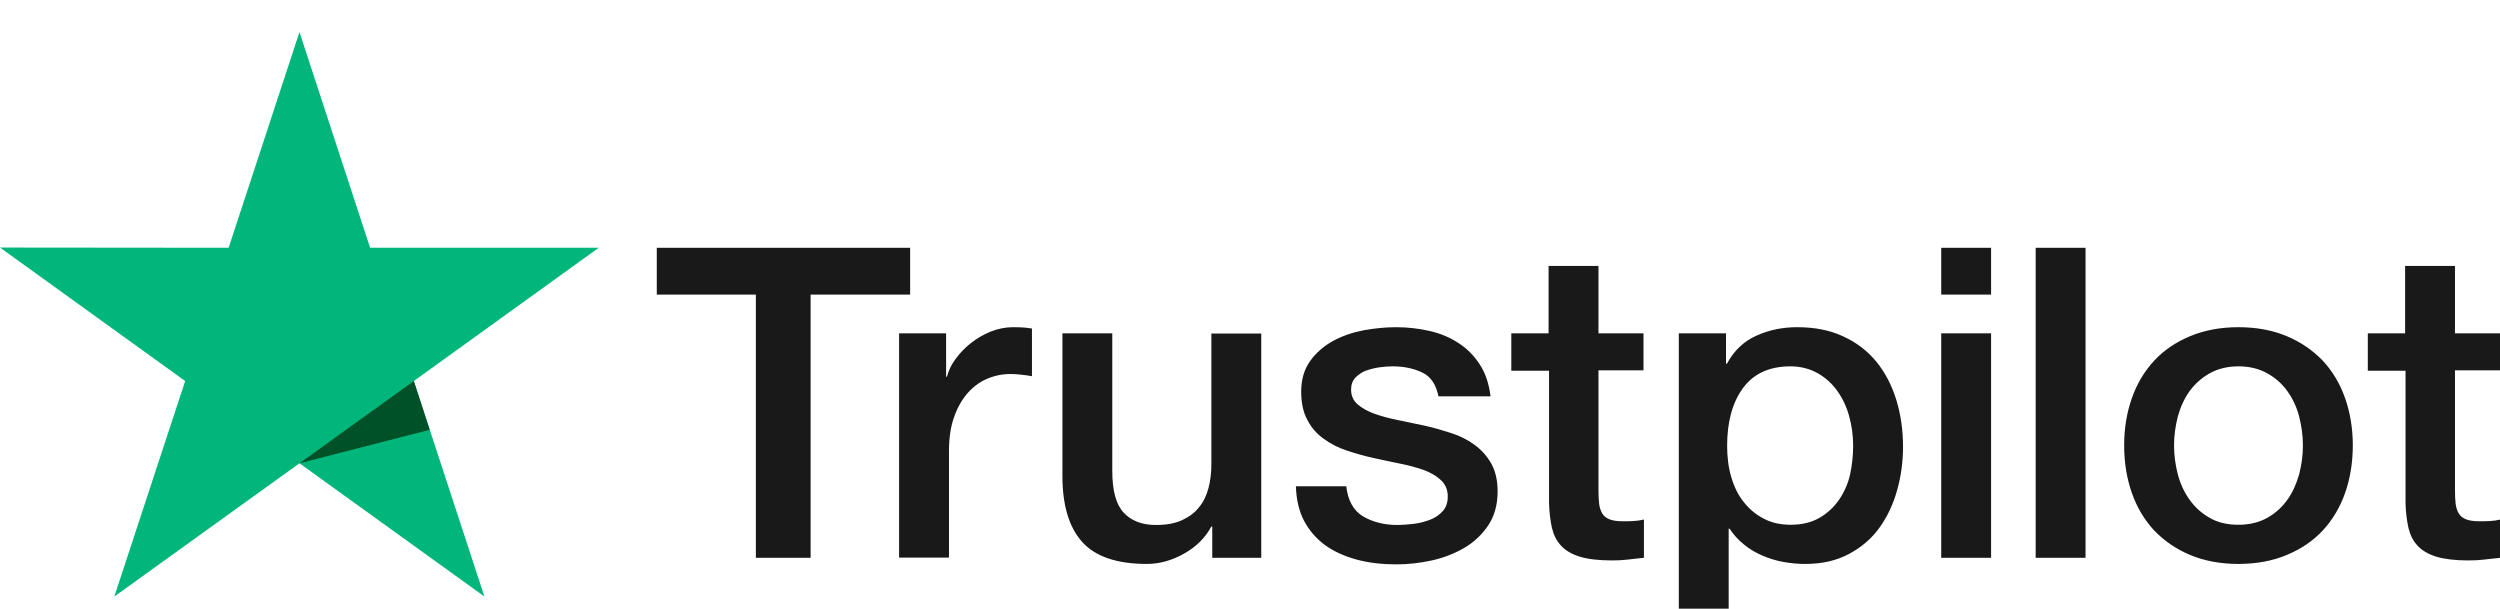
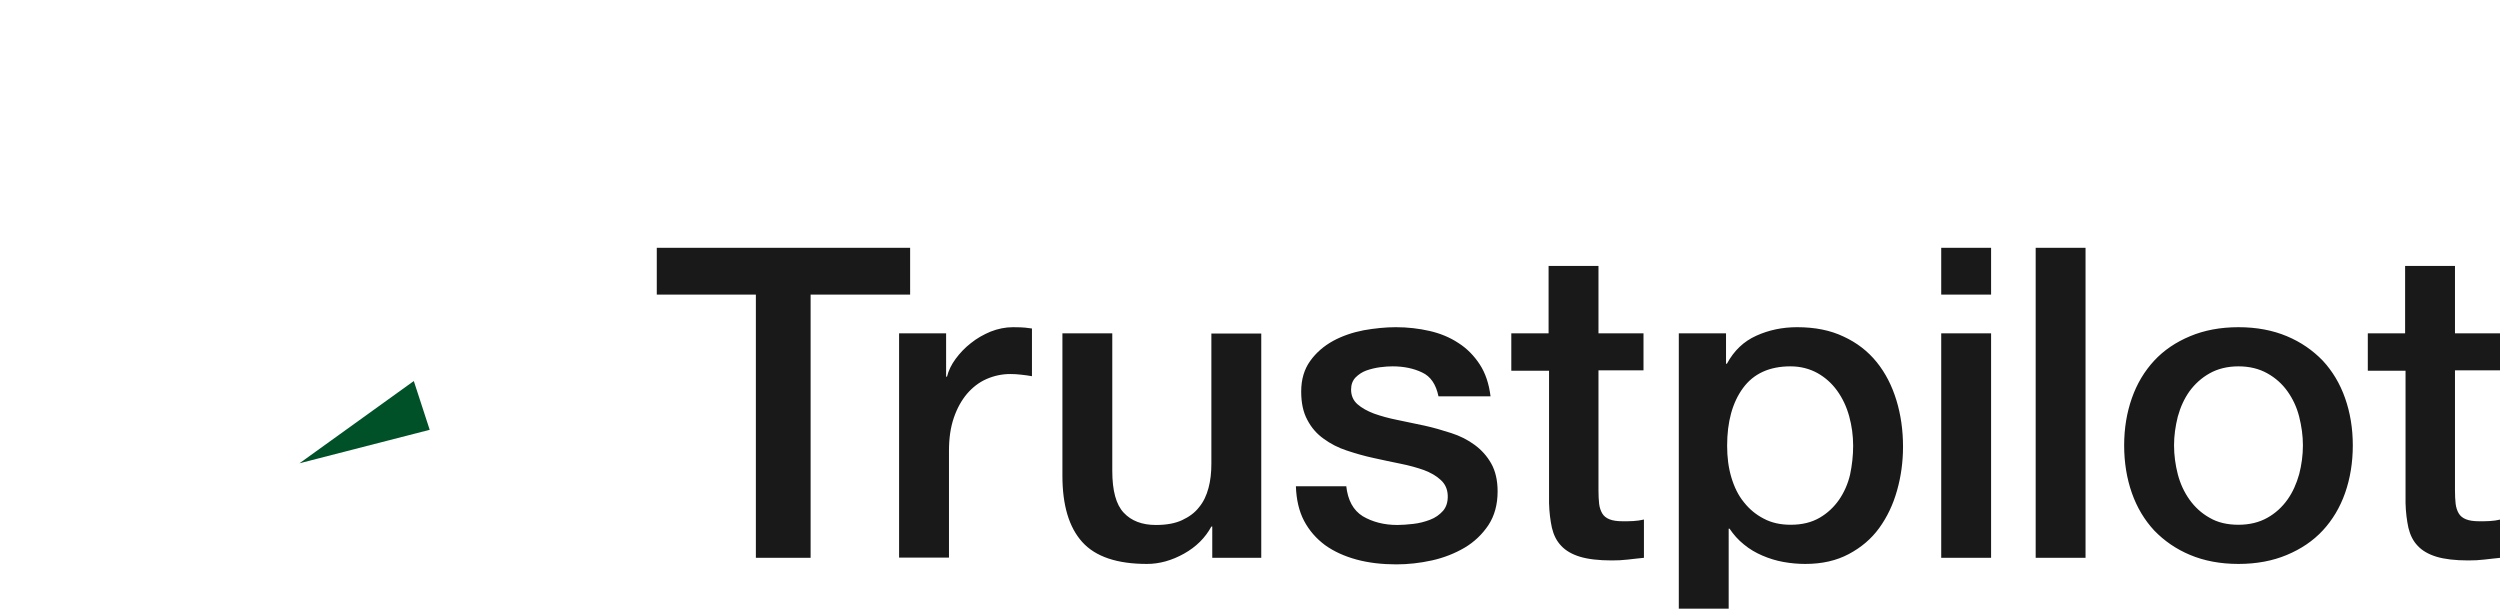
<svg xmlns="http://www.w3.org/2000/svg" width="115" height="28" viewBox="0 0 115 28" fill="none">
  <g id="Trustpilot_brandmark_gr-blk-RGB 1" clip-path="url(#clip0_748_9418)">
    <g id="Type">
      <g id="Group">
        <path id="Vector" d="M30.222 11.398H41.866V13.551H37.288V25.659H34.77V13.551H30.212V11.398H30.222ZM41.369 15.333H43.521V17.326H43.562C43.633 17.044 43.764 16.772 43.957 16.51C44.15 16.249 44.384 15.997 44.658 15.786C44.932 15.564 45.236 15.393 45.572 15.252C45.907 15.121 46.252 15.051 46.597 15.051C46.861 15.051 47.054 15.061 47.155 15.071C47.257 15.081 47.358 15.101 47.47 15.111V17.305C47.307 17.275 47.145 17.255 46.972 17.235C46.8 17.215 46.638 17.205 46.475 17.205C46.089 17.205 45.724 17.285 45.379 17.436C45.033 17.587 44.739 17.819 44.485 18.111C44.231 18.413 44.028 18.775 43.876 19.218C43.724 19.661 43.653 20.164 43.653 20.738V25.649H41.358V15.333H41.369ZM58.018 25.659H55.764V24.22H55.723C55.439 24.743 55.023 25.156 54.465 25.468C53.906 25.78 53.338 25.941 52.759 25.941C51.389 25.941 50.394 25.609 49.785 24.934C49.175 24.26 48.871 23.244 48.871 21.885V15.333H51.165V21.663C51.165 22.569 51.338 23.213 51.693 23.586C52.038 23.958 52.536 24.149 53.165 24.149C53.652 24.149 54.048 24.079 54.373 23.928C54.698 23.777 54.962 23.586 55.155 23.334C55.358 23.093 55.5 22.791 55.591 22.448C55.683 22.106 55.723 21.734 55.723 21.331V15.343H58.018V25.659ZM61.926 22.348C61.997 23.012 62.251 23.475 62.688 23.747C63.134 24.009 63.662 24.149 64.281 24.149C64.495 24.149 64.738 24.129 65.012 24.099C65.286 24.069 65.55 23.998 65.784 23.908C66.028 23.817 66.22 23.676 66.383 23.495C66.535 23.314 66.606 23.083 66.596 22.791C66.586 22.499 66.474 22.257 66.271 22.076C66.068 21.885 65.814 21.744 65.5 21.623C65.185 21.512 64.829 21.412 64.424 21.331C64.017 21.251 63.611 21.16 63.195 21.07C62.769 20.979 62.352 20.858 61.957 20.727C61.561 20.597 61.205 20.415 60.891 20.184C60.576 19.962 60.322 19.671 60.139 19.318C59.947 18.966 59.855 18.533 59.855 18.01C59.855 17.446 59.997 16.983 60.271 16.601C60.545 16.218 60.901 15.916 61.317 15.685C61.743 15.454 62.21 15.293 62.728 15.192C63.246 15.101 63.743 15.051 64.21 15.051C64.748 15.051 65.266 15.111 65.753 15.222C66.241 15.333 66.687 15.514 67.083 15.776C67.479 16.027 67.804 16.359 68.068 16.762C68.332 17.165 68.494 17.658 68.565 18.231H66.17C66.058 17.688 65.814 17.316 65.418 17.134C65.022 16.943 64.566 16.852 64.058 16.852C63.896 16.852 63.703 16.863 63.479 16.893C63.256 16.923 63.053 16.973 62.85 17.044C62.657 17.114 62.495 17.225 62.352 17.366C62.221 17.507 62.15 17.688 62.15 17.919C62.15 18.201 62.251 18.423 62.444 18.594C62.637 18.765 62.891 18.906 63.205 19.026C63.52 19.137 63.875 19.238 64.281 19.318C64.687 19.399 65.104 19.489 65.53 19.58C65.946 19.671 66.352 19.791 66.758 19.922C67.165 20.053 67.52 20.234 67.835 20.466C68.149 20.697 68.403 20.979 68.596 21.321C68.789 21.663 68.89 22.096 68.89 22.599C68.89 23.213 68.748 23.727 68.464 24.16C68.18 24.582 67.814 24.934 67.368 25.196C66.921 25.458 66.413 25.659 65.865 25.78C65.317 25.901 64.769 25.961 64.231 25.961C63.571 25.961 62.962 25.891 62.403 25.74C61.845 25.589 61.358 25.367 60.952 25.075C60.545 24.773 60.221 24.401 59.987 23.958C59.754 23.515 59.632 22.982 59.611 22.368H61.926V22.348ZM69.499 15.333H71.235V12.233H73.53V15.333H75.601V17.034H73.53V22.549C73.53 22.791 73.54 22.992 73.56 23.173C73.58 23.344 73.631 23.495 73.702 23.616C73.773 23.737 73.885 23.827 74.037 23.888C74.189 23.948 74.382 23.978 74.646 23.978C74.809 23.978 74.971 23.978 75.134 23.968C75.296 23.958 75.459 23.938 75.621 23.898V25.659C75.367 25.689 75.113 25.709 74.88 25.74C74.636 25.77 74.393 25.78 74.139 25.78C73.53 25.78 73.042 25.72 72.677 25.609C72.311 25.498 72.017 25.327 71.814 25.106C71.601 24.884 71.469 24.612 71.388 24.28C71.317 23.948 71.266 23.566 71.256 23.143V17.054H69.52V15.333H69.499ZM77.225 15.333H79.397V16.732H79.438C79.763 16.128 80.21 15.705 80.788 15.444C81.367 15.182 81.986 15.051 82.666 15.051C83.489 15.051 84.199 15.192 84.808 15.484C85.418 15.765 85.925 16.158 86.331 16.661C86.737 17.165 87.032 17.748 87.235 18.413C87.438 19.077 87.539 19.791 87.539 20.546C87.539 21.241 87.448 21.915 87.265 22.559C87.082 23.213 86.808 23.787 86.443 24.29C86.077 24.794 85.61 25.186 85.042 25.488C84.473 25.79 83.814 25.941 83.042 25.941C82.707 25.941 82.372 25.911 82.037 25.85C81.702 25.79 81.377 25.689 81.073 25.558C80.768 25.428 80.474 25.257 80.22 25.045C79.956 24.834 79.743 24.592 79.56 24.32H79.519V29.474H77.225V15.333ZM85.245 20.506C85.245 20.043 85.184 19.59 85.062 19.147C84.94 18.704 84.758 18.322 84.514 17.98C84.27 17.638 83.966 17.366 83.61 17.165C83.245 16.963 82.829 16.852 82.362 16.852C81.397 16.852 80.666 17.185 80.179 17.849C79.692 18.513 79.448 19.399 79.448 20.506C79.448 21.029 79.509 21.512 79.641 21.955C79.773 22.398 79.956 22.781 80.22 23.103C80.474 23.425 80.778 23.676 81.133 23.858C81.489 24.049 81.905 24.139 82.372 24.139C82.9 24.139 83.336 24.029 83.702 23.817C84.067 23.606 84.362 23.324 84.595 22.992C84.829 22.65 85.001 22.267 85.103 21.835C85.194 21.402 85.245 20.959 85.245 20.506ZM89.296 11.398H91.59V13.551H89.296V11.398ZM89.296 15.333H91.59V25.659H89.296V15.333ZM93.641 11.398H95.935V25.659H93.641V11.398ZM102.97 25.941C102.138 25.941 101.396 25.8 100.747 25.528C100.097 25.257 99.549 24.874 99.092 24.401C98.645 23.918 98.3 23.344 98.067 22.68C97.833 22.016 97.711 21.281 97.711 20.486C97.711 19.701 97.833 18.976 98.067 18.312C98.3 17.648 98.645 17.074 99.092 16.591C99.539 16.108 100.097 15.735 100.747 15.464C101.396 15.192 102.138 15.051 102.97 15.051C103.802 15.051 104.544 15.192 105.193 15.464C105.843 15.735 106.391 16.118 106.848 16.591C107.295 17.074 107.64 17.648 107.873 18.312C108.107 18.976 108.229 19.701 108.229 20.486C108.229 21.281 108.107 22.016 107.873 22.68C107.64 23.344 107.295 23.918 106.848 24.401C106.401 24.884 105.843 25.257 105.193 25.528C104.544 25.8 103.802 25.941 102.97 25.941ZM102.97 24.139C103.478 24.139 103.924 24.029 104.3 23.817C104.676 23.606 104.98 23.324 105.224 22.982C105.467 22.64 105.64 22.247 105.762 21.814C105.873 21.382 105.934 20.939 105.934 20.486C105.934 20.043 105.873 19.61 105.762 19.167C105.65 18.725 105.467 18.342 105.224 18C104.98 17.658 104.676 17.386 104.3 17.175C103.924 16.963 103.478 16.852 102.97 16.852C102.462 16.852 102.016 16.963 101.64 17.175C101.264 17.386 100.96 17.668 100.716 18C100.473 18.342 100.3 18.725 100.178 19.167C100.067 19.61 100.006 20.043 100.006 20.486C100.006 20.939 100.067 21.382 100.178 21.814C100.29 22.247 100.473 22.64 100.716 22.982C100.96 23.324 101.264 23.606 101.64 23.817C102.016 24.039 102.462 24.139 102.97 24.139ZM108.899 15.333H110.635V12.233H112.929V15.333H115V17.034H112.929V22.549C112.929 22.791 112.939 22.992 112.959 23.173C112.98 23.344 113.03 23.495 113.102 23.616C113.173 23.737 113.284 23.827 113.437 23.888C113.589 23.948 113.782 23.978 114.046 23.978C114.208 23.978 114.371 23.978 114.533 23.968C114.695 23.958 114.858 23.938 115.02 23.898V25.659C114.766 25.689 114.513 25.709 114.279 25.74C114.035 25.77 113.792 25.78 113.538 25.78C112.929 25.78 112.442 25.72 112.076 25.609C111.711 25.498 111.416 25.327 111.213 25.106C111 24.884 110.868 24.612 110.787 24.28C110.716 23.948 110.665 23.566 110.655 23.143V17.054H108.919V15.333H108.899Z" fill="#191919" />
      </g>
    </g>
    <g id="Star">
-       <path id="Vector_2" d="M27.542 11.397H17.025L13.776 1.474L10.517 11.397L0 11.387L8.517 17.527L5.259 27.441L13.776 21.311L22.283 27.441L19.035 17.527L27.542 11.397Z" fill="#00B67A" />
      <path id="Vector_3" d="M19.766 19.771L19.035 17.527L13.776 21.311L19.766 19.771Z" fill="#005128" />
    </g>
  </g>
  <defs>
    <clipPath id="clip0_748_9418">
      <rect width="115" height="28" fill="white" />
    </clipPath>
  </defs>
</svg>